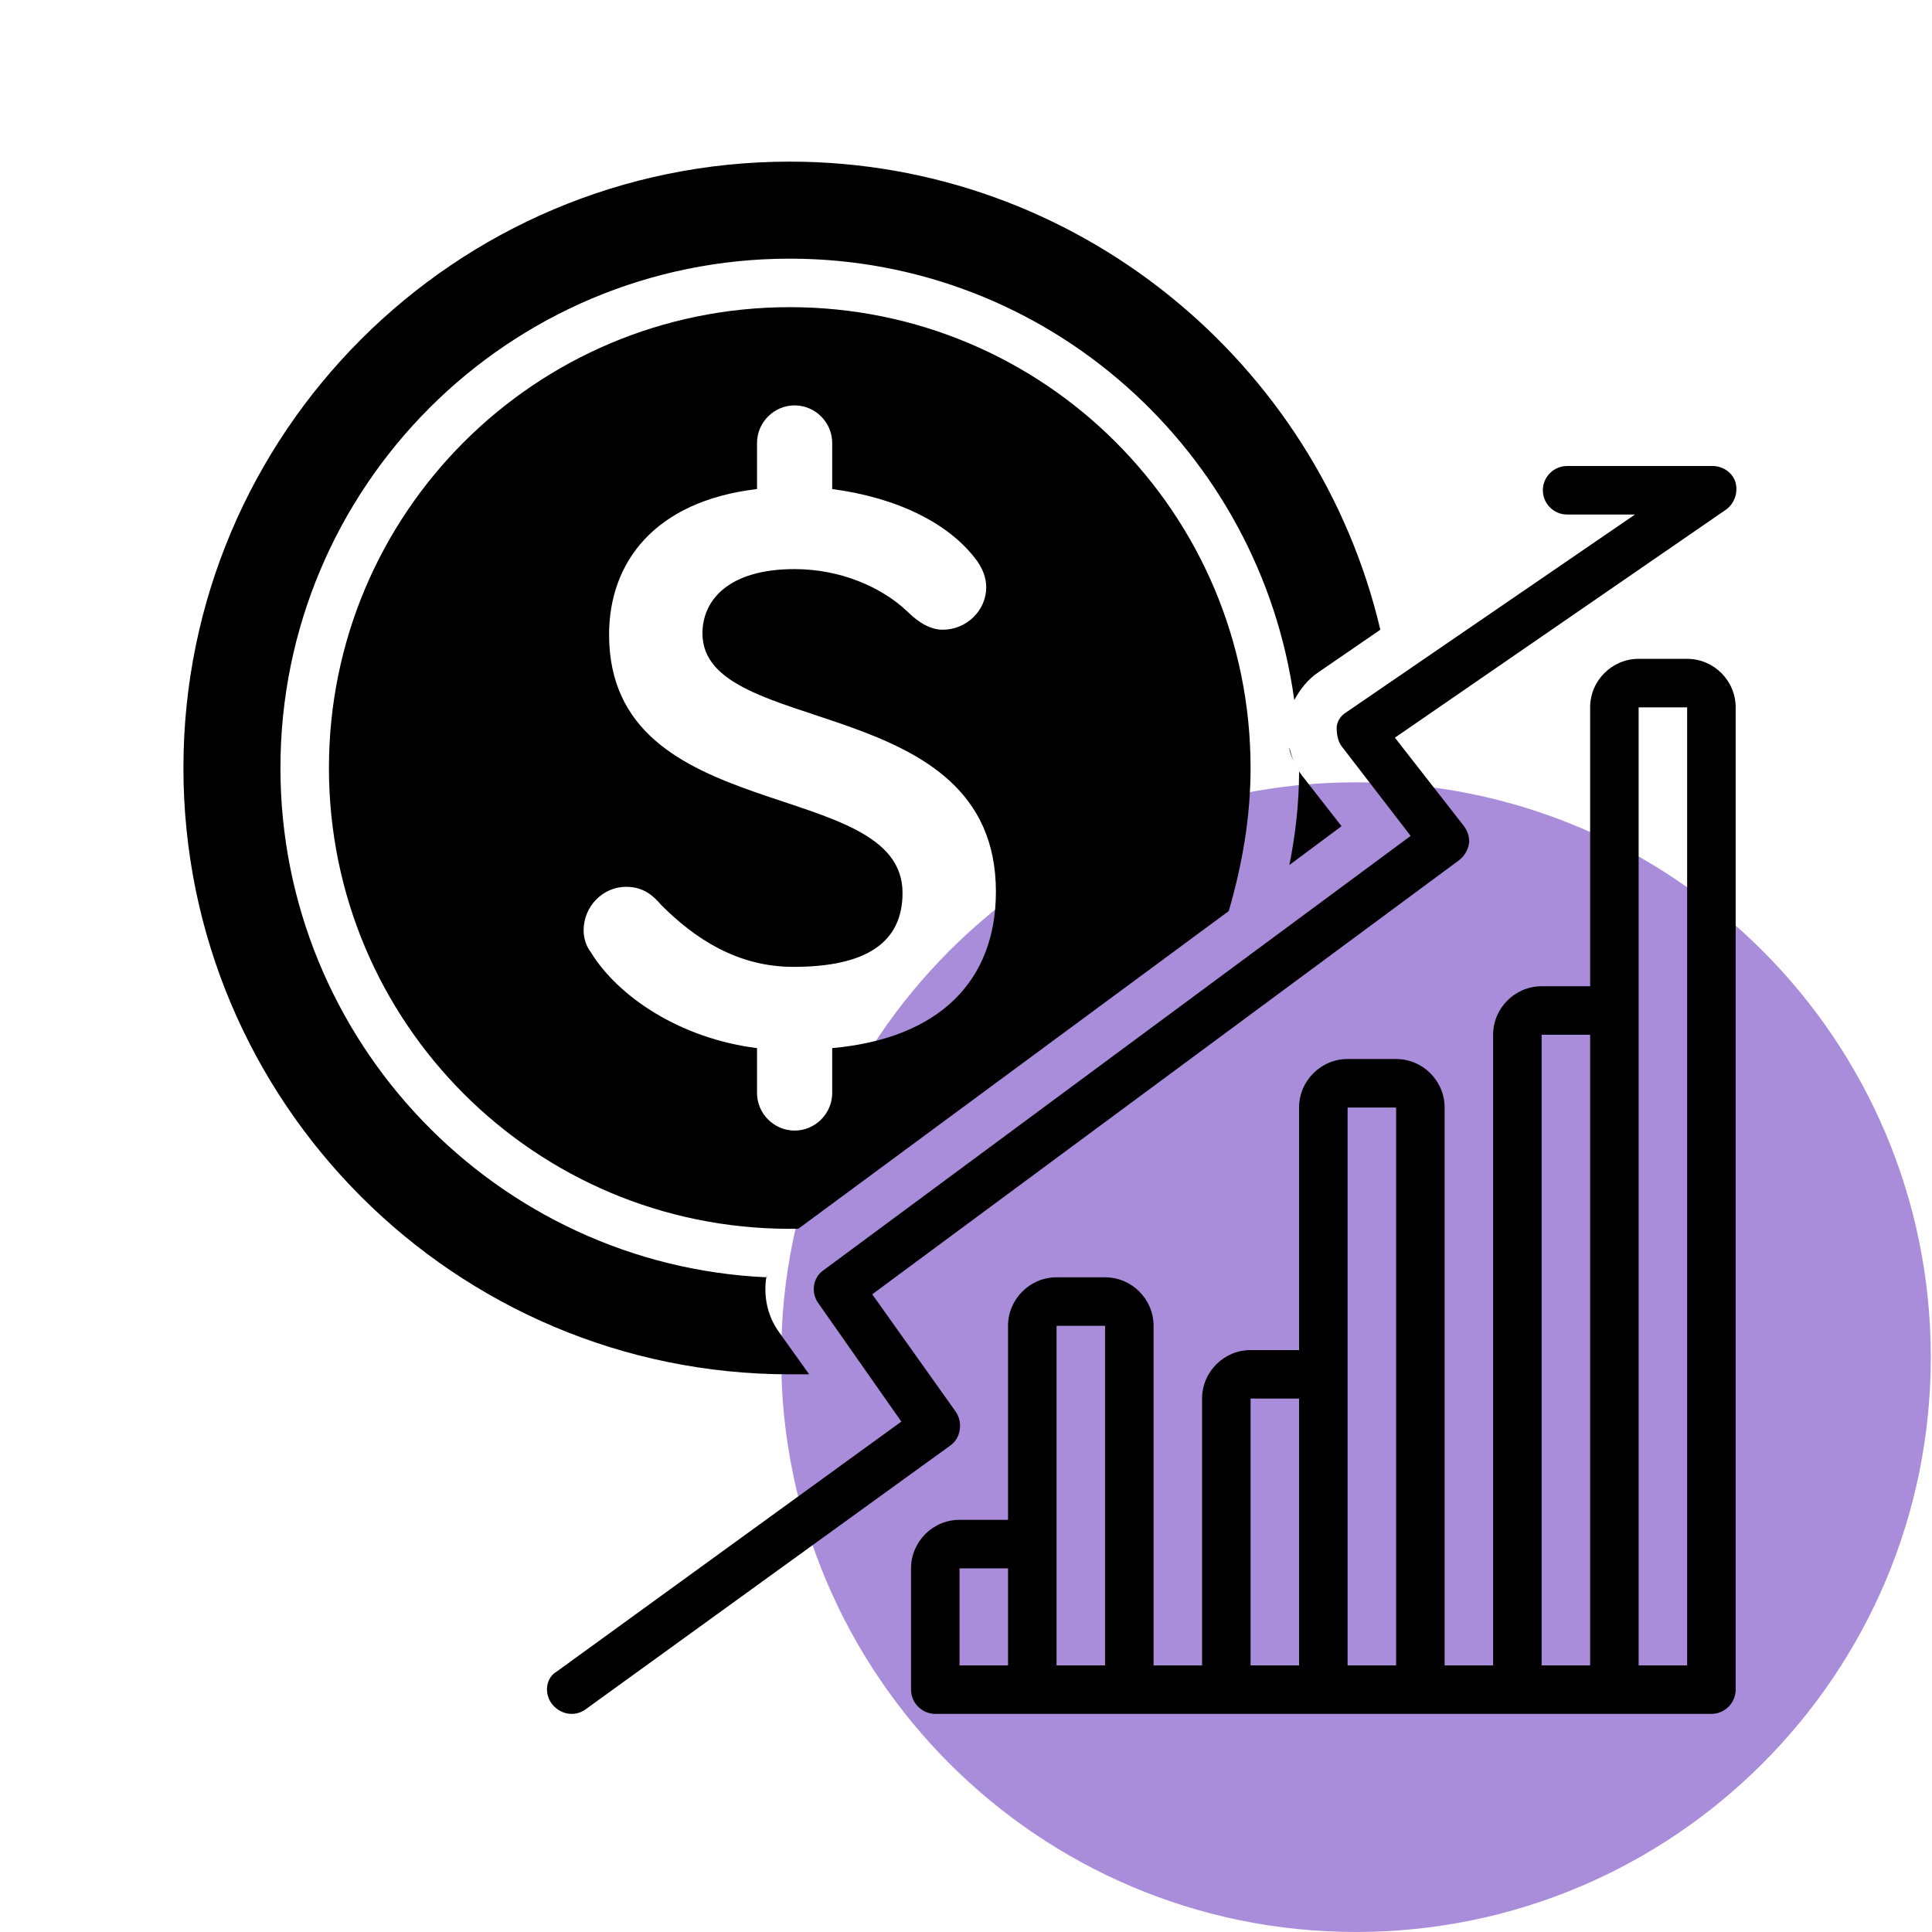
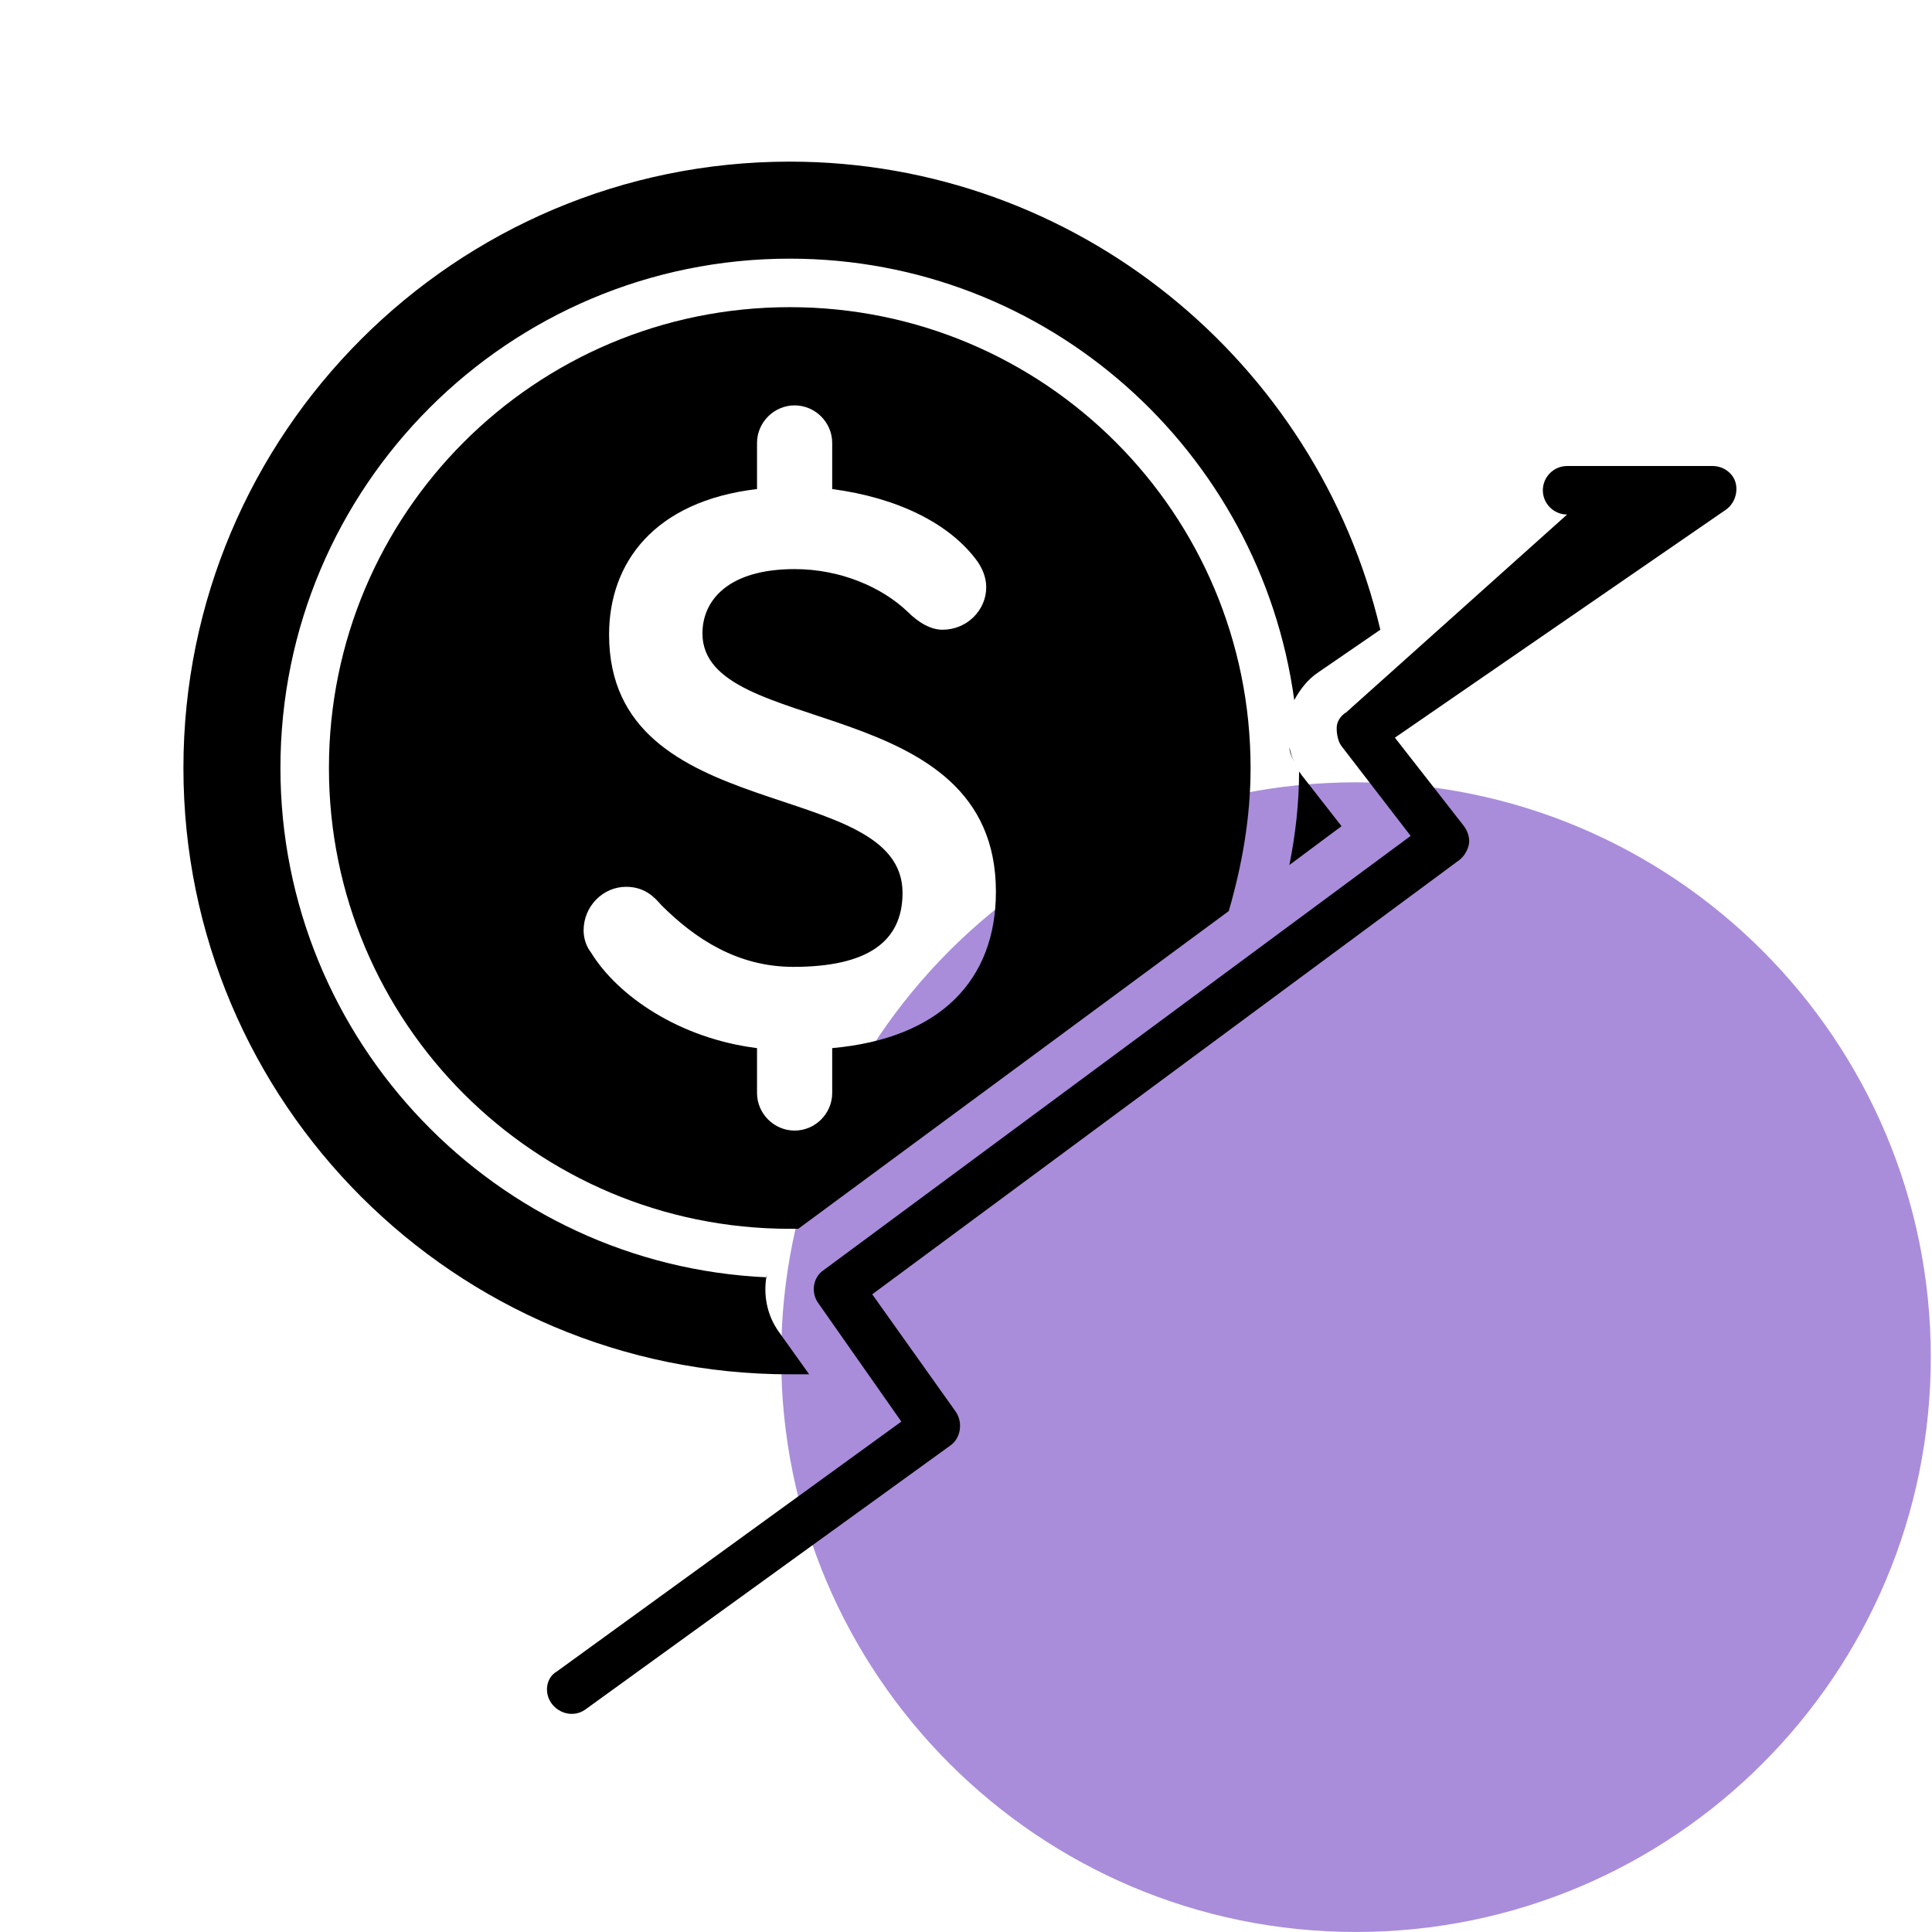
<svg xmlns="http://www.w3.org/2000/svg" width="512" zoomAndPan="magnify" viewBox="0 0 384 384" height="512" preserveAspectRatio="xMidYMid meet" version="1.2">
  <defs>
    <filter x="0%" y="0%" width="100%" filterUnits="objectBoundingBox" id="1140c39d57" height="100%">
      <feColorMatrix values="0 0 0 0 1 0 0 0 0 1 0 0 0 0 1 0 0 0 1 0" type="matrix" in="SourceGraphic" />
    </filter>
    <clipPath id="957283da4a">
      <path d="M 0.258 7.492 L 229 7.492 L 229 235.996 L 0.258 235.996 Z M 0.258 7.492 " />
    </clipPath>
    <clipPath id="f2b7df2735">
      <rect x="0" width="229" y="0" height="236" />
    </clipPath>
    <clipPath id="edaa0d0aa1">
      <path d="M 36.457 32 L 275 32 L 275 274 L 36.457 274 Z M 36.457 32 " />
    </clipPath>
    <clipPath id="1661b0be44">
      <path d="M 108 92 L 345.457 92 L 345.457 340.887 L 108 340.887 Z M 108 92 " />
    </clipPath>
    <clipPath id="204438c0ee">
      <path d="M 181 130 L 345 130 L 345 340.887 L 181 340.887 Z M 181 130 " />
    </clipPath>
  </defs>
  <g id="86ea3cf887">
    <g mask="url(#cd31ad313b)" transform="matrix(1,0,0,1,155,148)">
      <g clip-path="url(#f2b7df2735)">
        <g clip-rule="nonzero" clip-path="url(#957283da4a)">
          <path style=" stroke:none;fill-rule:nonzero;fill:#764bc4;fill-opacity:1;" d="M 228.762 121.742 C 228.762 184.84 177.609 235.996 114.508 235.996 C 51.41 235.996 0.258 184.84 0.258 121.742 C 0.258 58.645 51.41 7.492 114.508 7.492 C 177.609 7.492 228.762 58.645 228.762 121.742 Z M 228.762 121.742 " />
        </g>
      </g>
      <mask id="cd31ad313b">
        <g filter="url(#1140c39d57)">
          <rect x="0" width="384" y="0" height="384" style="fill:#000000;fill-opacity:0.63;stroke:none;" />
        </g>
      </mask>
    </g>
    <path style=" stroke:none;fill-rule:nonzero;fill:#000000;fill-opacity:1;" d="M 257.242 151.438 C 256.758 150.473 256.516 149.508 256.277 148.543 C 256.277 149.508 256.758 150.473 257.242 151.438 Z M 257.242 151.438 " />
    <path style=" stroke:none;fill-rule:nonzero;fill:#000000;fill-opacity:1;" d="M 258.926 154.328 C 258.688 154.086 258.445 153.605 258.203 153.363 C 258.203 159.633 257.48 165.898 256.277 171.926 L 266.641 164.211 Z M 258.926 154.328 " />
    <g clip-rule="nonzero" clip-path="url(#edaa0d0aa1)">
      <path style=" stroke:none;fill-rule:nonzero;fill:#000000;fill-opacity:1;" d="M 156.973 273.156 C 158.176 273.156 159.383 273.156 160.828 273.156 L 154.801 264.719 C 152.391 261.348 151.668 257.25 152.391 253.391 C 152.391 253.391 152.391 253.633 152.391 253.875 C 98.645 251.465 55.738 206.875 55.738 152.641 C 55.738 96.723 101.055 51.41 156.973 51.41 C 208.312 51.41 250.492 89.734 257.242 139.145 C 258.445 136.977 259.891 135.047 262.062 133.602 L 274.352 125.164 C 261.82 71.898 213.855 32.125 156.973 32.125 C 90.449 32.125 36.457 86.117 36.457 152.641 C 36.457 219.164 90.449 273.156 156.973 273.156 Z M 156.973 273.156 " />
    </g>
    <g clip-rule="nonzero" clip-path="url(#1661b0be44)">
-       <path style=" stroke:none;fill-rule:nonzero;fill:#000000;fill-opacity:1;" d="M 109.73 338.715 C 110.695 339.922 112.141 340.645 113.586 340.645 C 114.551 340.645 115.516 340.402 116.48 339.68 L 188.789 287.379 C 190.957 285.93 191.438 282.797 189.992 280.629 L 173.363 257.25 L 290.02 170.961 C 290.984 170.238 291.707 169.031 291.949 167.828 C 292.191 166.621 291.707 165.176 290.984 164.211 L 277.246 146.617 L 343.047 101.301 C 344.734 100.098 345.457 97.93 344.977 96 C 344.492 94.07 342.566 92.625 340.395 92.625 L 311.473 92.625 C 308.82 92.625 306.652 94.793 306.652 97.445 C 306.652 100.098 308.82 102.266 311.473 102.266 L 324.969 102.266 L 267.605 141.555 C 266.398 142.277 265.676 143.484 265.676 144.688 C 265.676 145.895 265.918 147.34 266.641 148.305 L 280.379 166.141 L 163.723 252.43 C 161.551 253.875 161.07 257.008 162.758 259.176 L 179.148 282.555 L 110.695 332.207 C 108.523 333.414 108.043 336.547 109.73 338.715 Z M 109.73 338.715 " />
+       <path style=" stroke:none;fill-rule:nonzero;fill:#000000;fill-opacity:1;" d="M 109.73 338.715 C 110.695 339.922 112.141 340.645 113.586 340.645 C 114.551 340.645 115.516 340.402 116.48 339.68 L 188.789 287.379 C 190.957 285.93 191.438 282.797 189.992 280.629 L 173.363 257.25 L 290.02 170.961 C 290.984 170.238 291.707 169.031 291.949 167.828 C 292.191 166.621 291.707 165.176 290.984 164.211 L 277.246 146.617 L 343.047 101.301 C 344.734 100.098 345.457 97.93 344.977 96 C 344.492 94.07 342.566 92.625 340.395 92.625 L 311.473 92.625 C 308.82 92.625 306.652 94.793 306.652 97.445 C 306.652 100.098 308.82 102.266 311.473 102.266 L 267.605 141.555 C 266.398 142.277 265.676 143.484 265.676 144.688 C 265.676 145.895 265.918 147.34 266.641 148.305 L 280.379 166.141 L 163.723 252.43 C 161.551 253.875 161.07 257.008 162.758 259.176 L 179.148 282.555 L 110.695 332.207 C 108.523 333.414 108.043 336.547 109.73 338.715 Z M 109.73 338.715 " />
    </g>
    <g clip-rule="nonzero" clip-path="url(#204438c0ee)">
-       <path style=" stroke:none;fill-rule:nonzero;fill:#000000;fill-opacity:1;" d="M 344.977 335.824 C 344.977 335.102 344.977 140.59 344.977 140.59 C 344.977 135.289 340.637 130.949 335.332 130.949 L 325.691 130.949 C 320.391 130.949 316.051 135.289 316.051 140.59 L 316.051 196.027 L 306.41 196.027 C 301.109 196.027 296.77 200.367 296.77 205.668 L 296.77 331.004 L 287.129 331.004 L 287.129 220.129 C 287.129 214.828 282.789 210.488 277.488 210.488 L 267.844 210.488 C 262.543 210.488 258.203 214.828 258.203 220.129 L 258.203 268.336 L 248.562 268.336 C 243.262 268.336 238.922 272.676 238.922 277.977 L 238.922 331.004 L 229.281 331.004 L 229.281 263.516 C 229.281 258.211 224.941 253.875 219.641 253.875 L 210 253.875 C 204.695 253.875 200.355 258.211 200.355 263.516 L 200.355 302.078 L 190.715 302.078 C 185.414 302.078 181.074 306.418 181.074 311.723 C 181.074 311.723 181.074 335.102 181.074 335.824 C 181.074 338.477 183.246 340.645 185.895 340.645 L 340.156 340.645 C 342.805 340.645 344.977 338.477 344.977 335.824 Z M 200.355 331.004 L 190.715 331.004 L 190.715 311.723 L 200.355 311.723 Z M 219.641 331.004 L 210 331.004 L 210 263.516 L 219.641 263.516 Z M 258.203 331.004 L 248.562 331.004 L 248.562 277.977 L 258.203 277.977 Z M 277.488 331.004 L 267.844 331.004 L 267.844 220.129 L 277.488 220.129 Z M 316.051 331.004 L 306.41 331.004 L 306.41 205.668 L 316.051 205.668 Z M 335.332 331.004 L 325.691 331.004 L 325.691 140.59 L 335.332 140.59 Z M 335.332 331.004 " />
-     </g>
+       </g>
    <path style=" stroke:none;fill-rule:nonzero;fill:#000000;fill-opacity:1;" d="M 248.562 152.641 C 248.562 102.027 207.59 61.051 156.973 61.051 C 106.355 61.051 65.379 102.027 65.379 152.641 C 65.379 203.258 106.355 244.234 156.973 244.234 C 157.453 244.234 158.176 244.234 158.66 244.234 L 244.227 181.082 C 246.875 171.926 248.562 162.523 248.562 152.641 Z M 165.406 208.32 L 165.406 217.238 C 165.406 221.336 162.035 224.711 157.938 224.711 C 153.84 224.711 150.465 221.336 150.465 217.238 L 150.465 208.32 C 135.039 206.391 122.746 197.957 117.441 189.277 C 116.48 188.074 115.996 186.387 115.996 184.941 C 115.996 180.117 119.852 176.262 124.434 176.262 C 128.047 176.262 129.977 178.191 131.422 179.879 C 138.172 186.625 146.609 192.172 157.695 192.172 C 172.156 192.172 179.387 187.352 179.387 177.469 C 179.387 154.086 121.059 164.691 121.059 126.129 C 121.059 111.906 129.977 99.613 150.465 97.203 L 150.465 88.047 C 150.465 83.949 153.84 80.574 157.938 80.574 C 162.035 80.574 165.406 83.949 165.406 88.047 L 165.406 97.203 C 178.184 98.891 188.789 103.953 194.332 111.668 C 195.297 113.113 196.02 114.801 196.02 116.727 C 196.02 121.309 192.164 125.164 187.34 125.164 C 185.172 125.164 182.762 123.961 180.352 121.547 C 175.289 116.727 167.094 113.113 157.938 113.113 C 144.68 113.113 139.617 119.379 139.617 125.887 C 139.617 146.855 197.945 137.215 197.945 177.227 C 197.945 194.82 186.859 206.391 165.406 208.32 Z M 165.406 208.32 " />
  </g>
</svg>